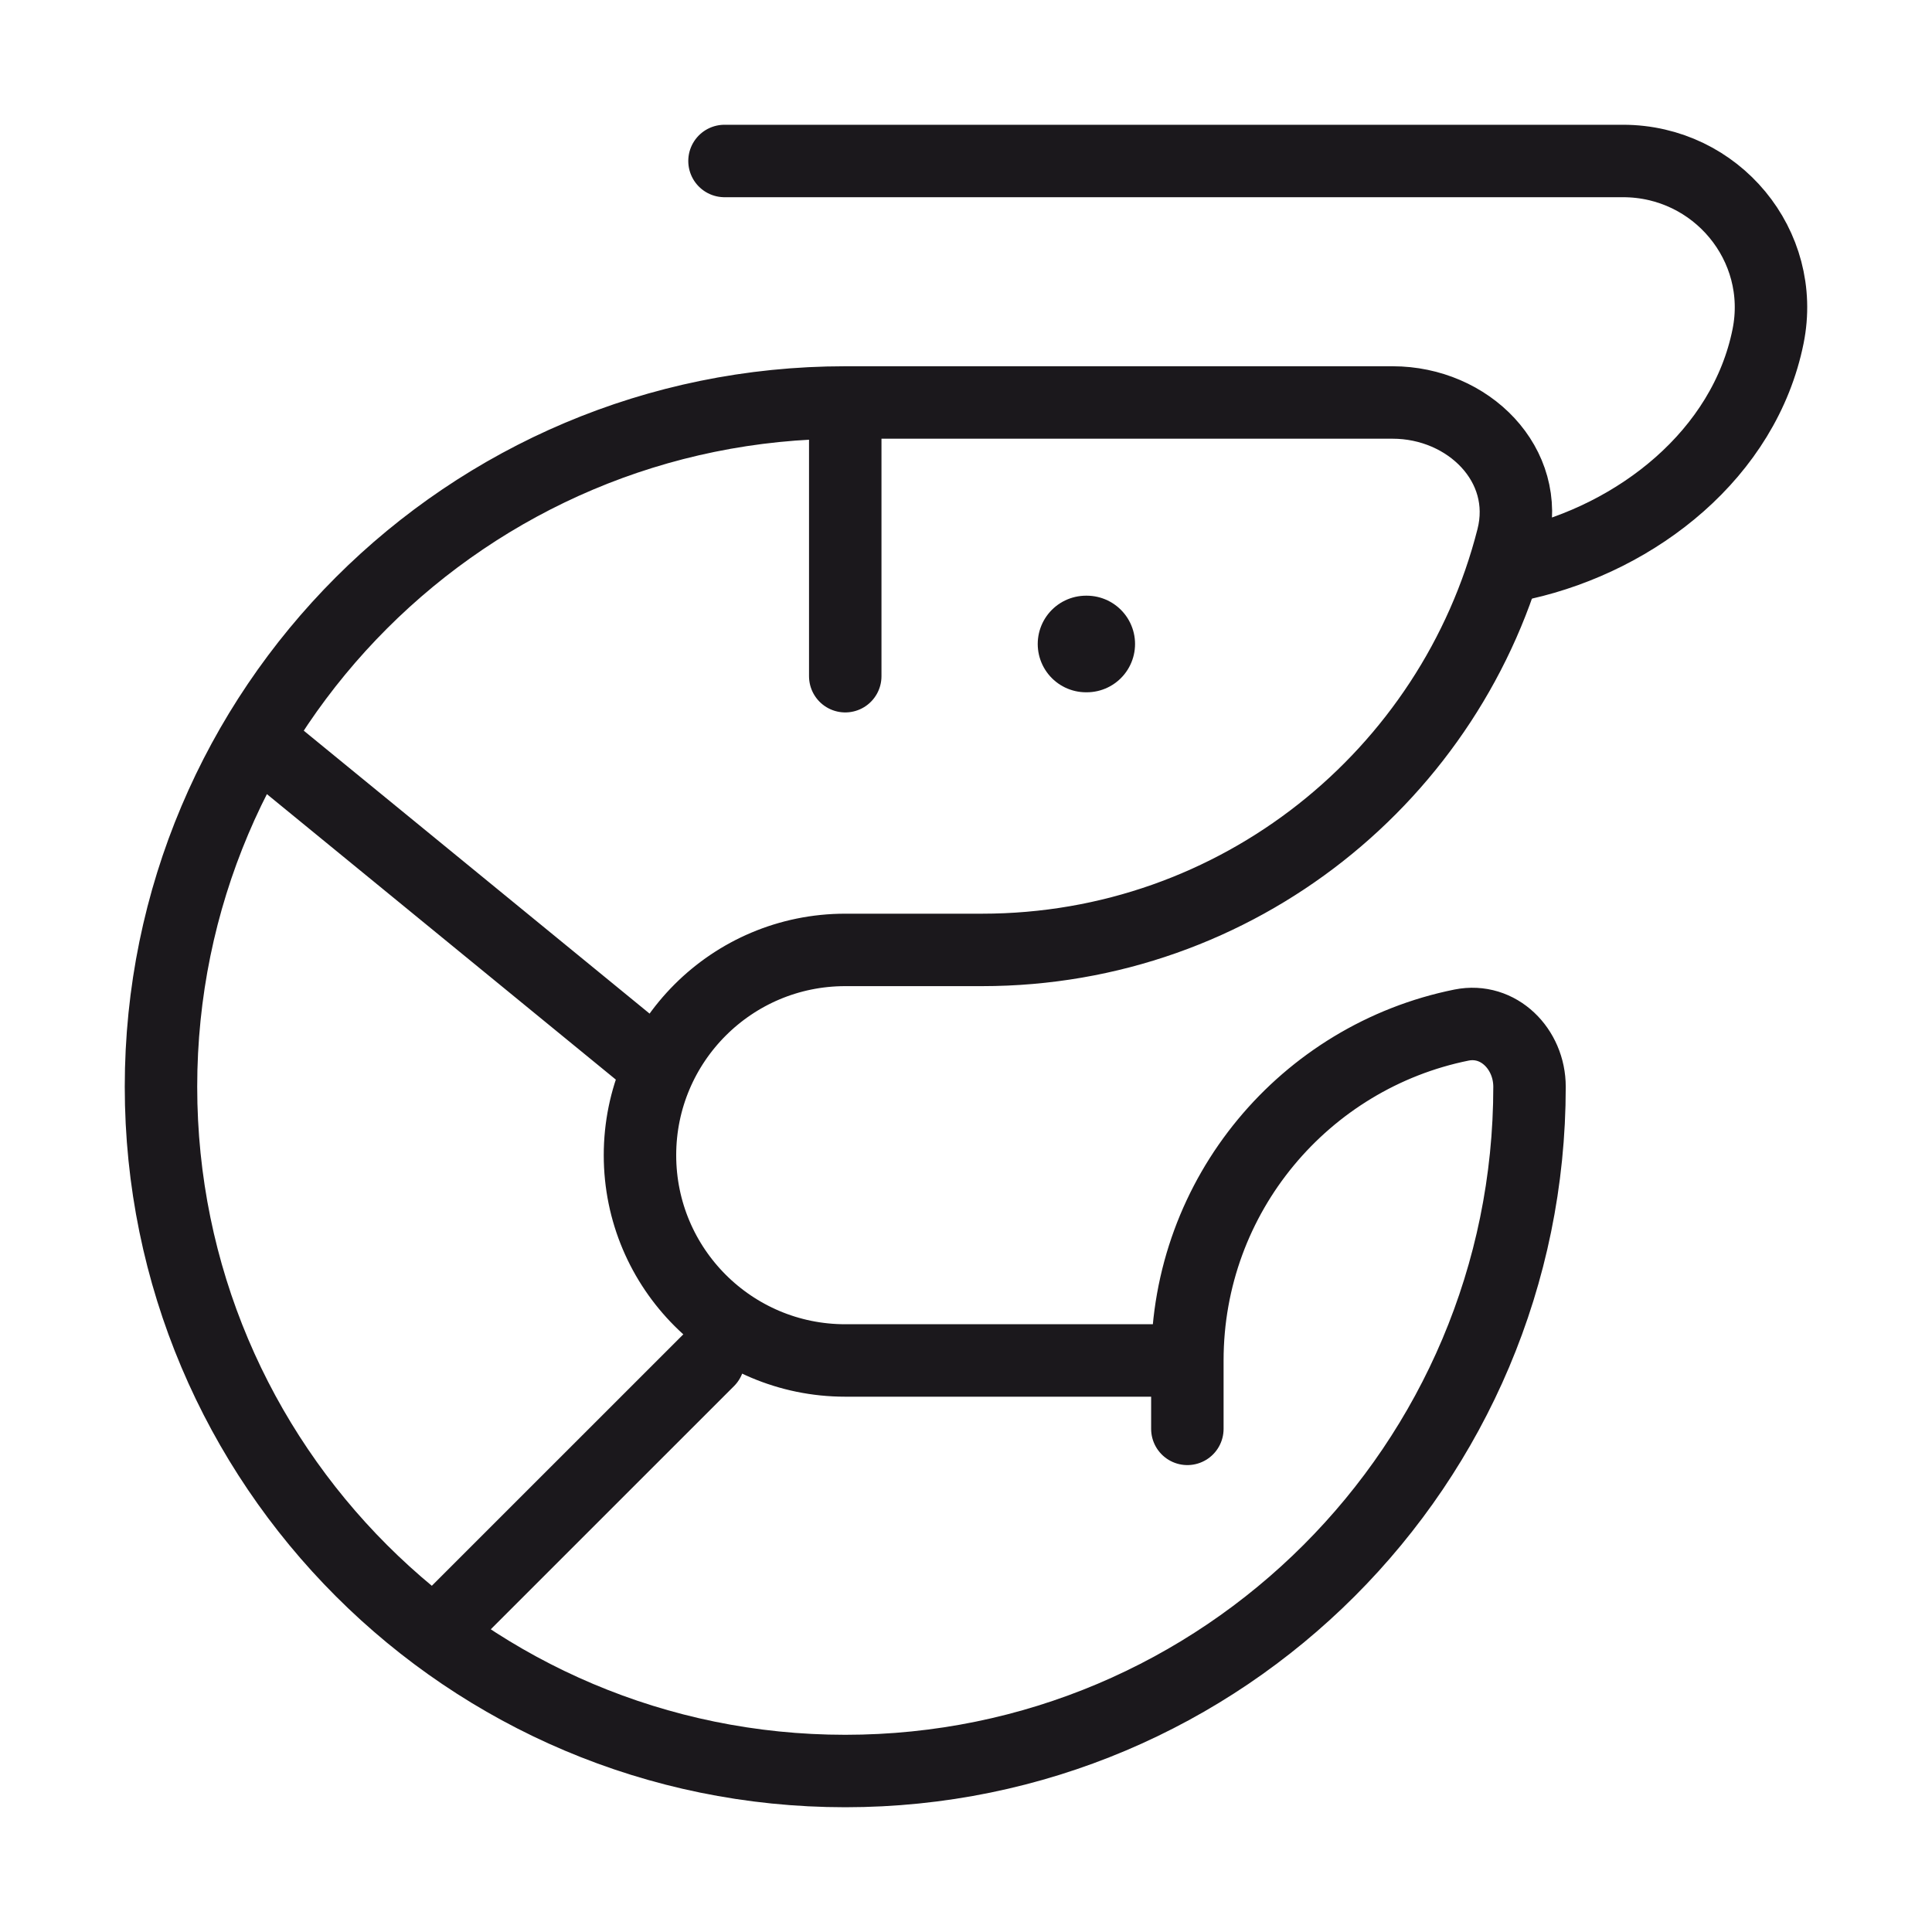
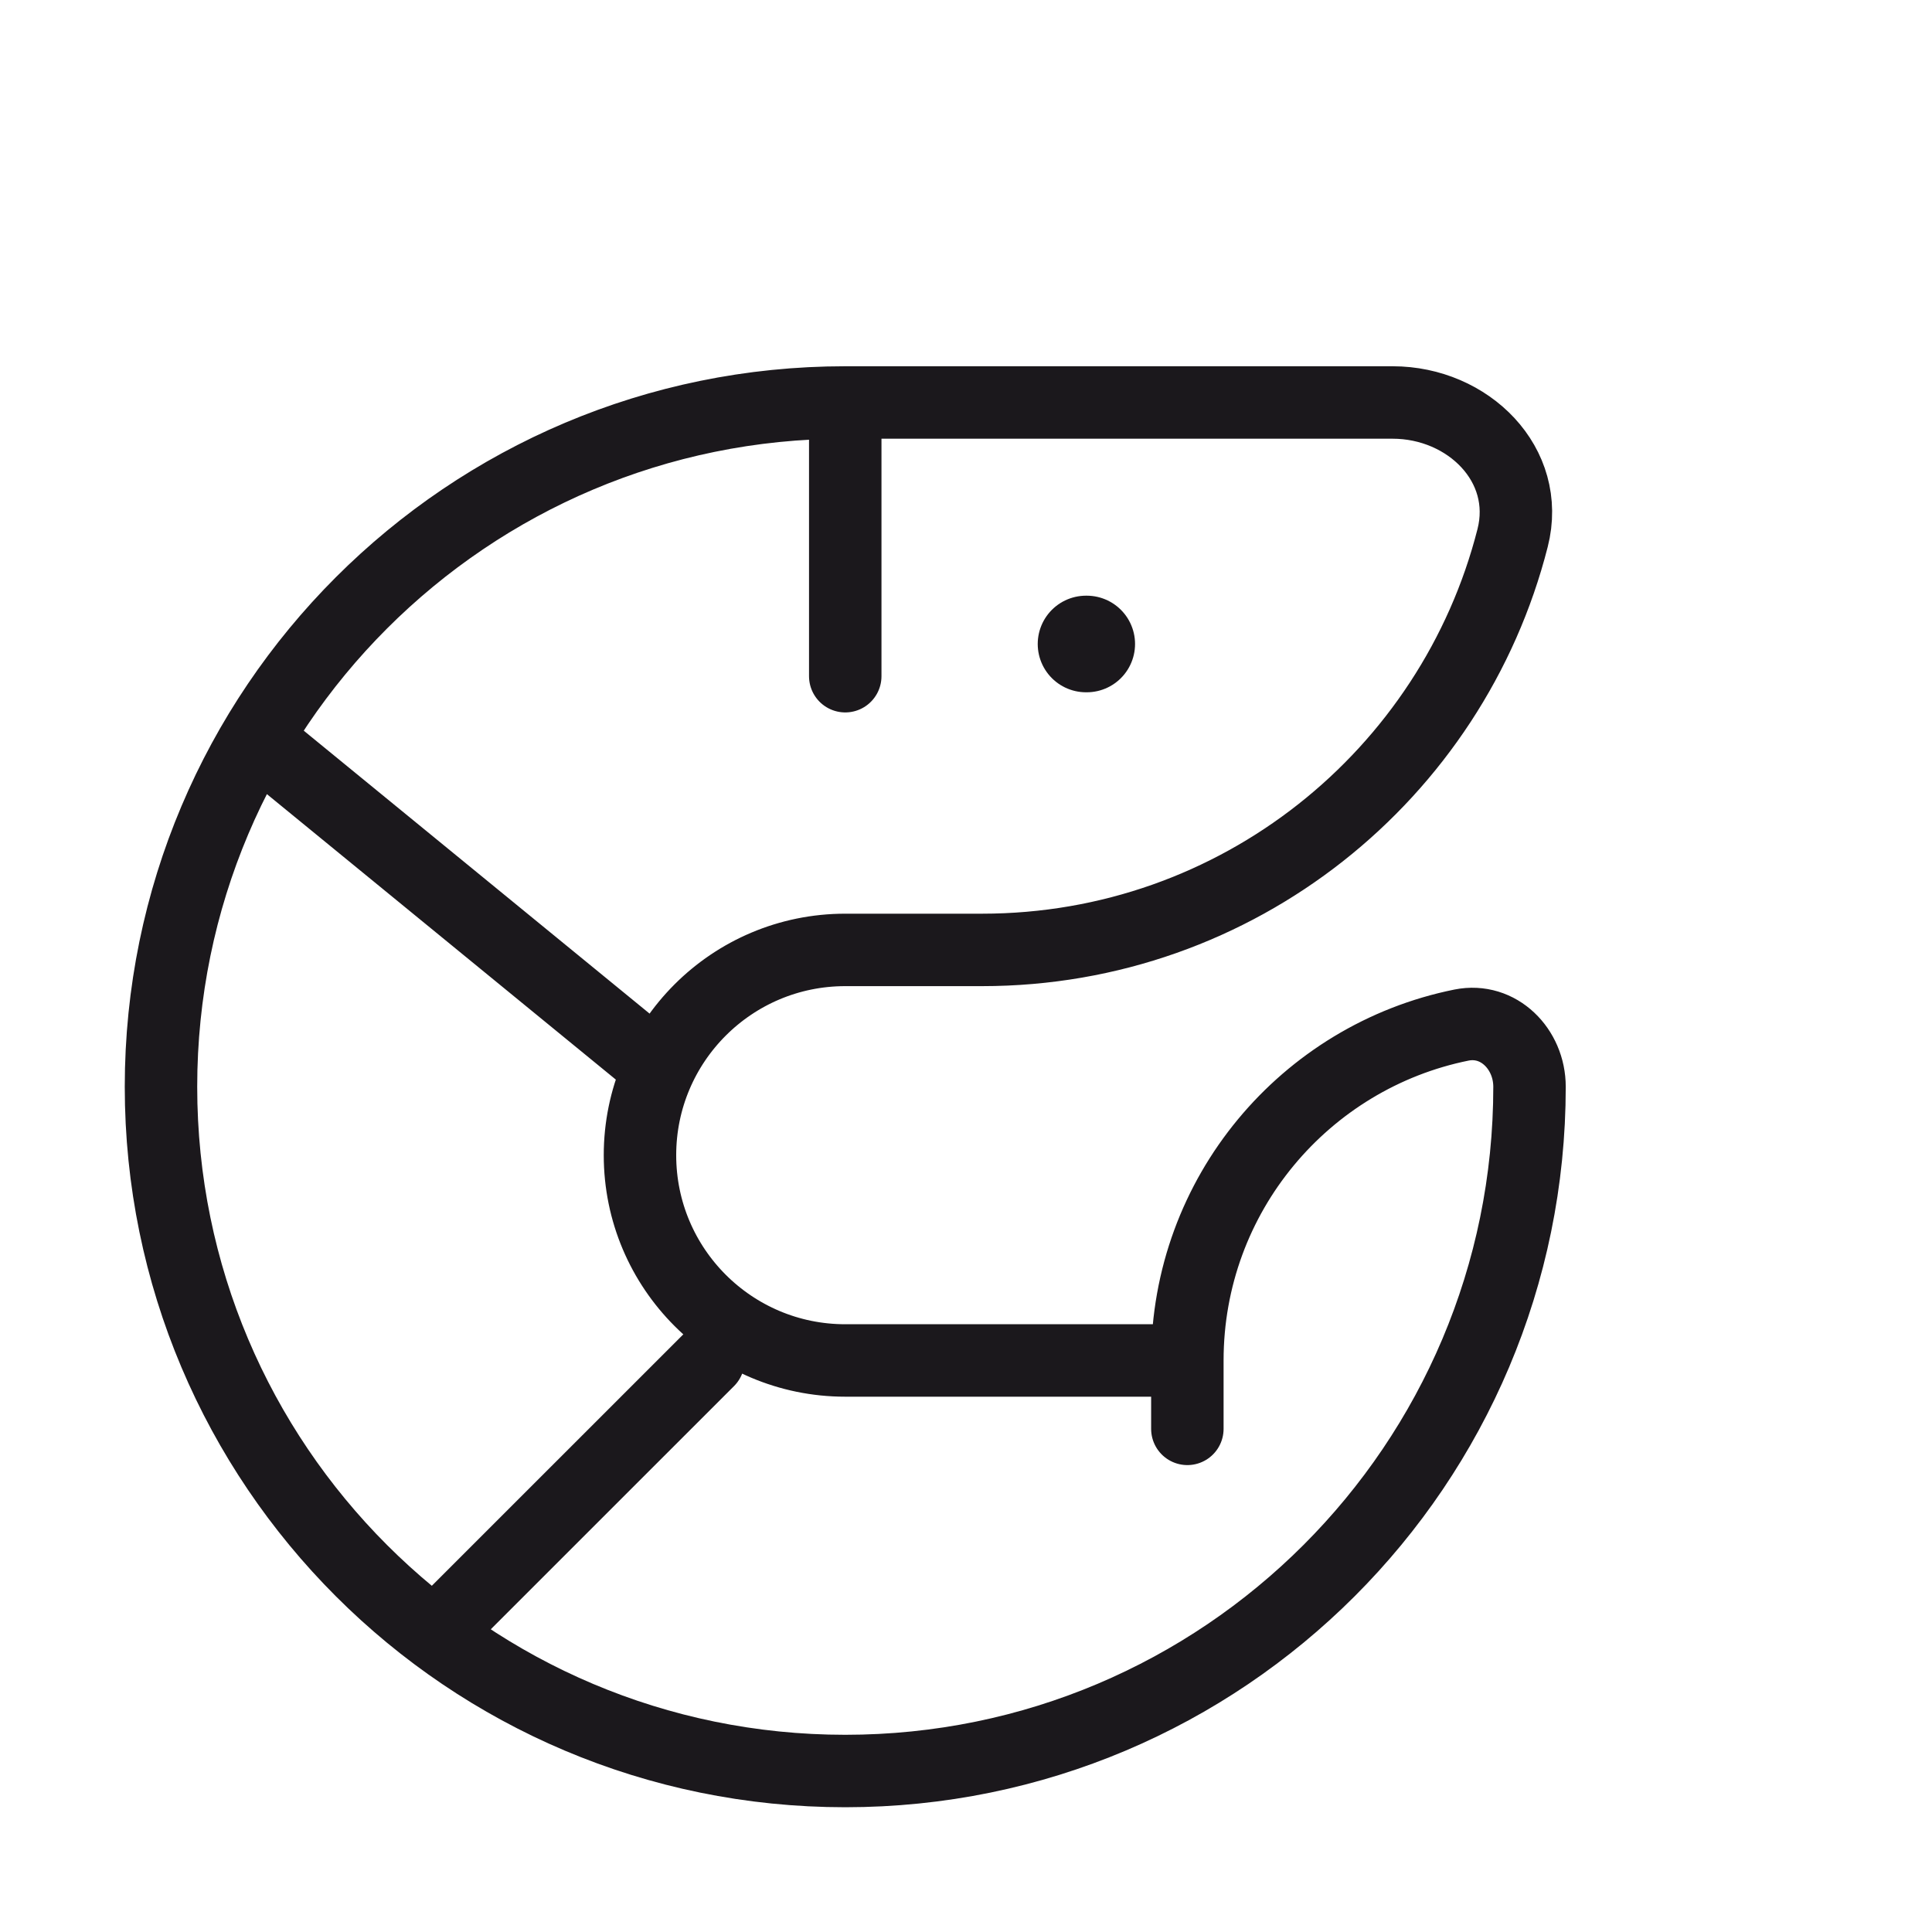
<svg xmlns="http://www.w3.org/2000/svg" width="40" height="40" viewBox="0 0 40 40" fill="none">
  <path d="M17.5 8.333C9.676 8.333 3.333 14.676 3.333 22.5C3.333 30.324 9.676 36.667 17.5 36.667C25.324 36.667 31.667 30.324 31.667 22.5C31.667 21.718 31.026 21.069 30.259 21.223C27.021 21.876 24.583 24.737 24.583 28.167M17.5 8.333H28.833C30.398 8.333 31.703 9.622 31.317 11.138C30.069 16.041 25.625 19.667 20.333 19.667H17.5C15.153 19.667 13.25 21.57 13.25 23.917C13.25 26.264 15.153 28.167 17.5 28.167H24.583M17.5 8.333V14M24.583 28.167V29.583M9 33.833L14.667 28.167M5.458 15.417L13.25 21.792" stroke="#1B181C" stroke-width="1.5" stroke-linecap="round" stroke-linejoin="round" />
  <path d="M22.5 13.333L22.485 13.333" stroke="#1B181C" stroke-width="2" stroke-linecap="round" stroke-linejoin="round" />
-   <path d="M15 3.333H33.601C35.535 3.333 36.985 5.085 36.606 6.963C36.115 9.396 33.906 11.131 31.532 11.667" stroke="#1B181C" stroke-width="1.5" stroke-linecap="round" stroke-linejoin="round" />
</svg>